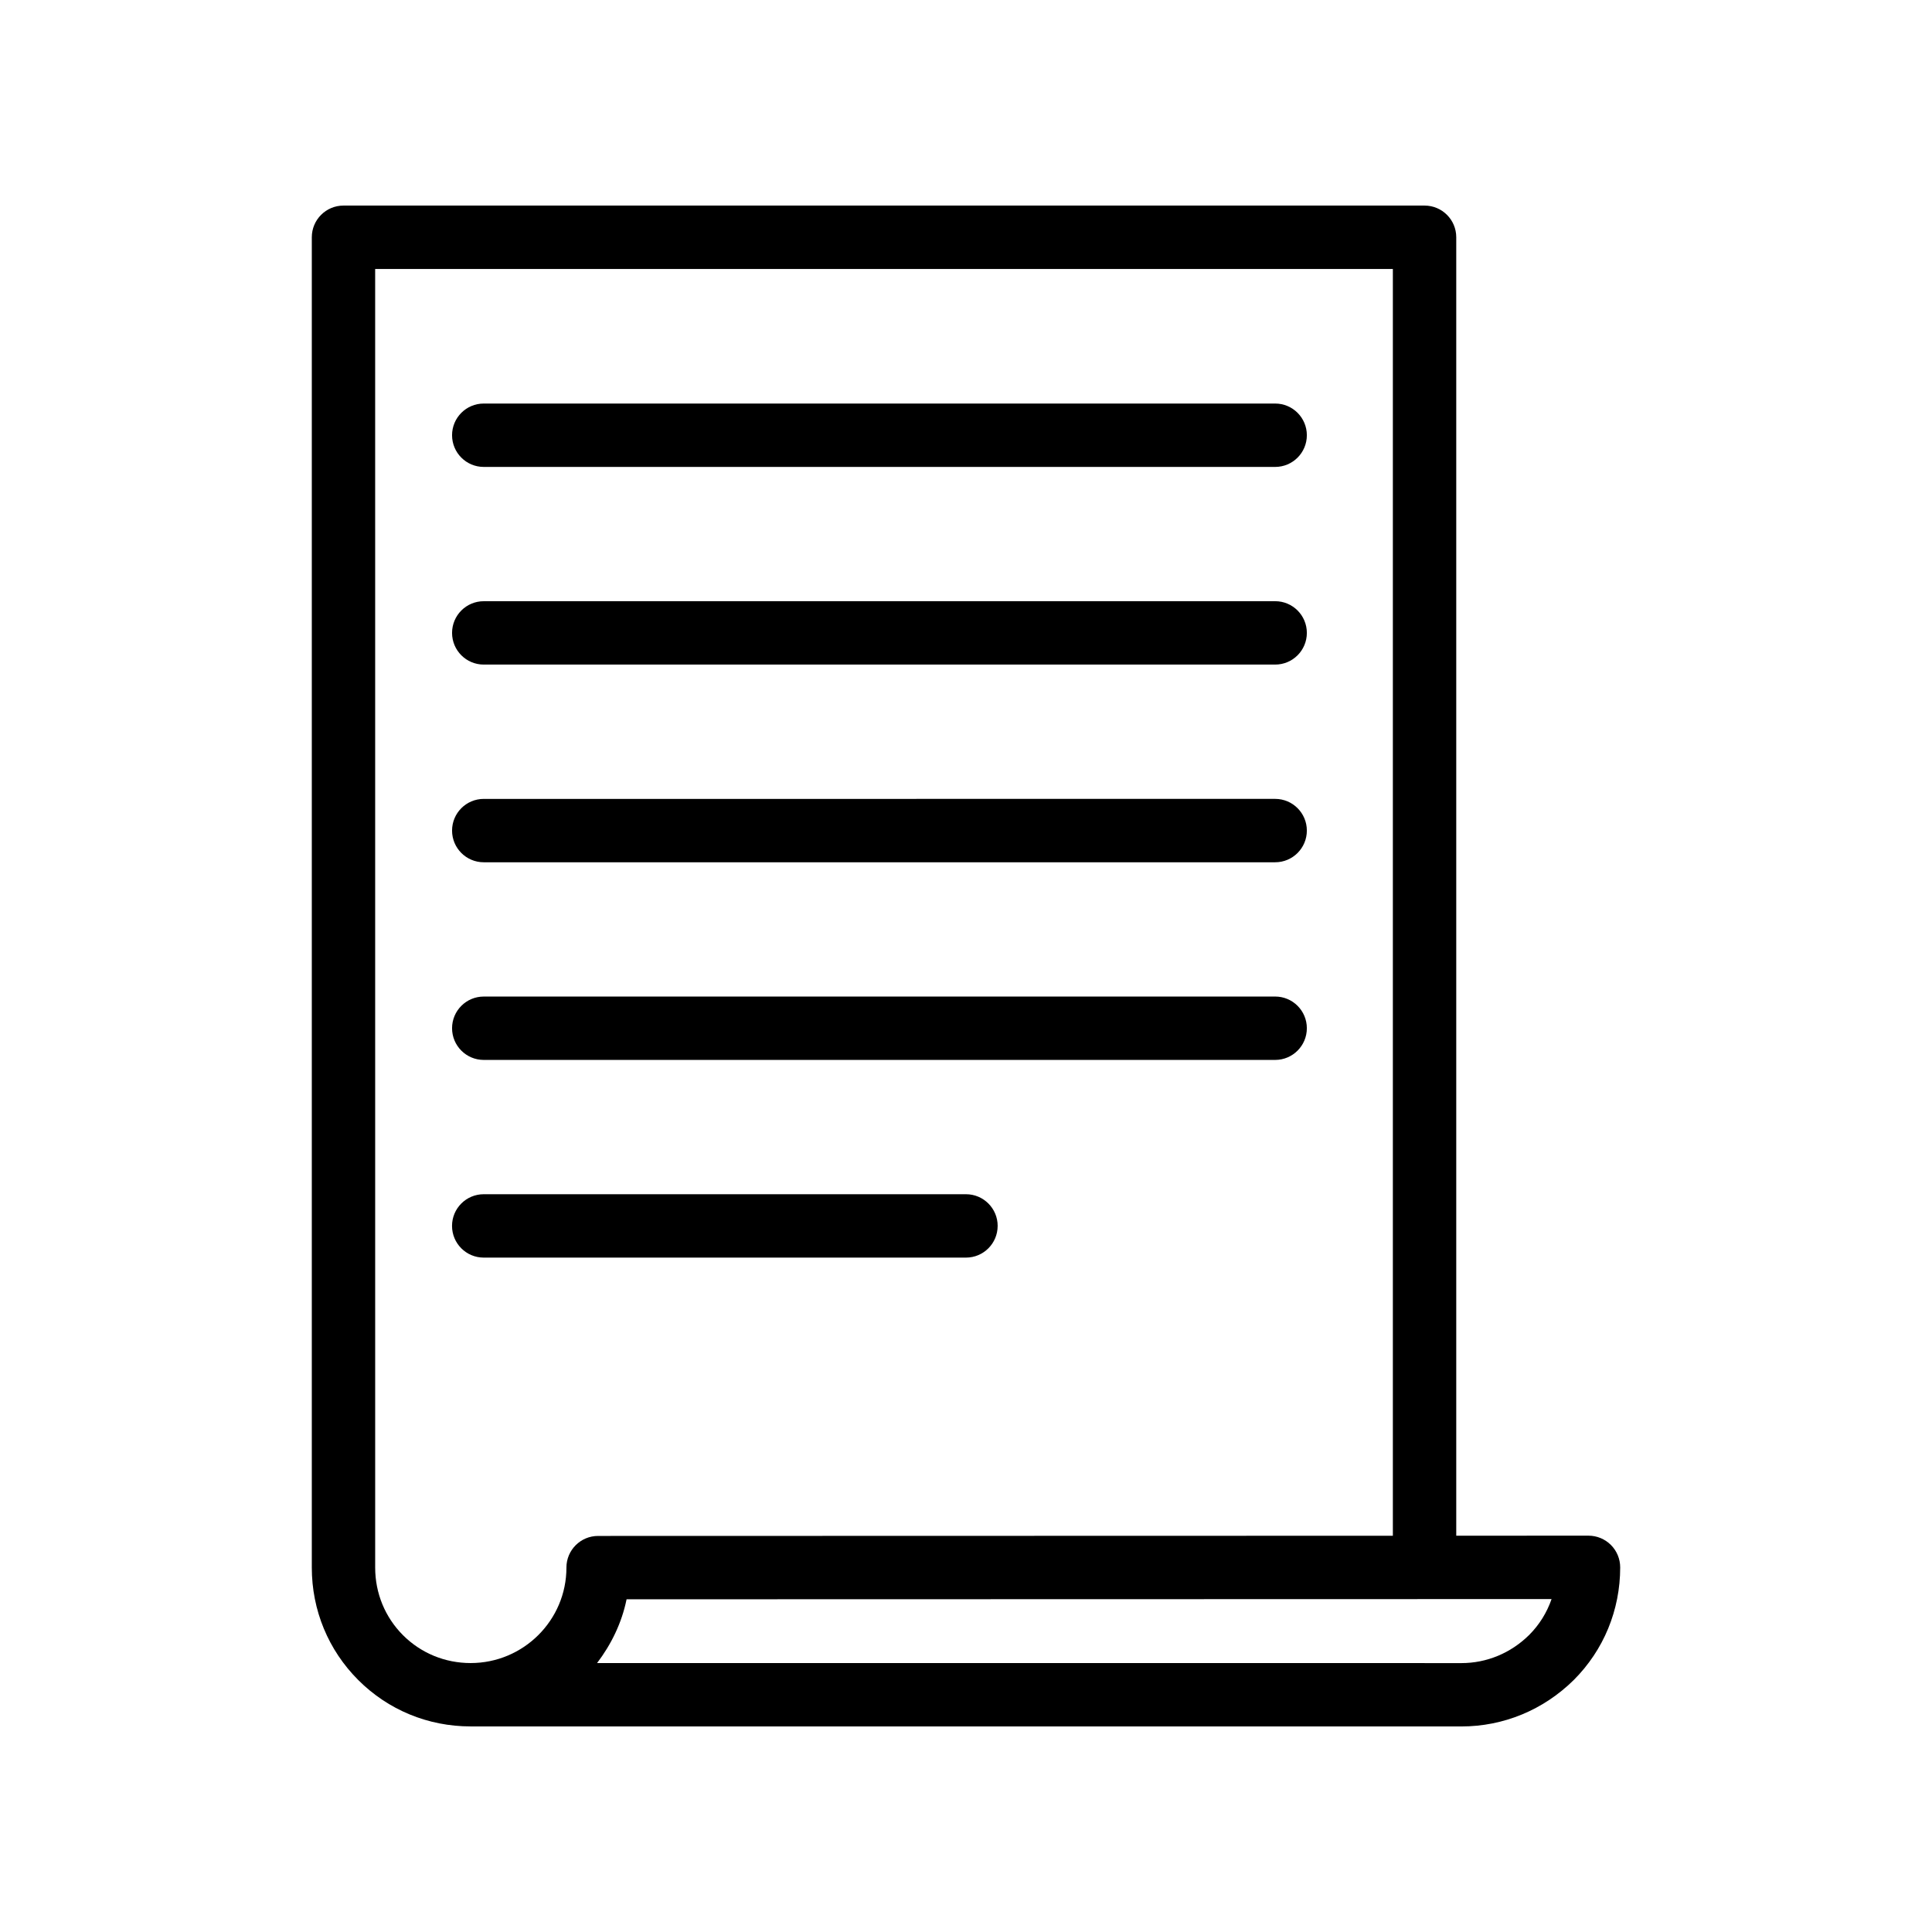
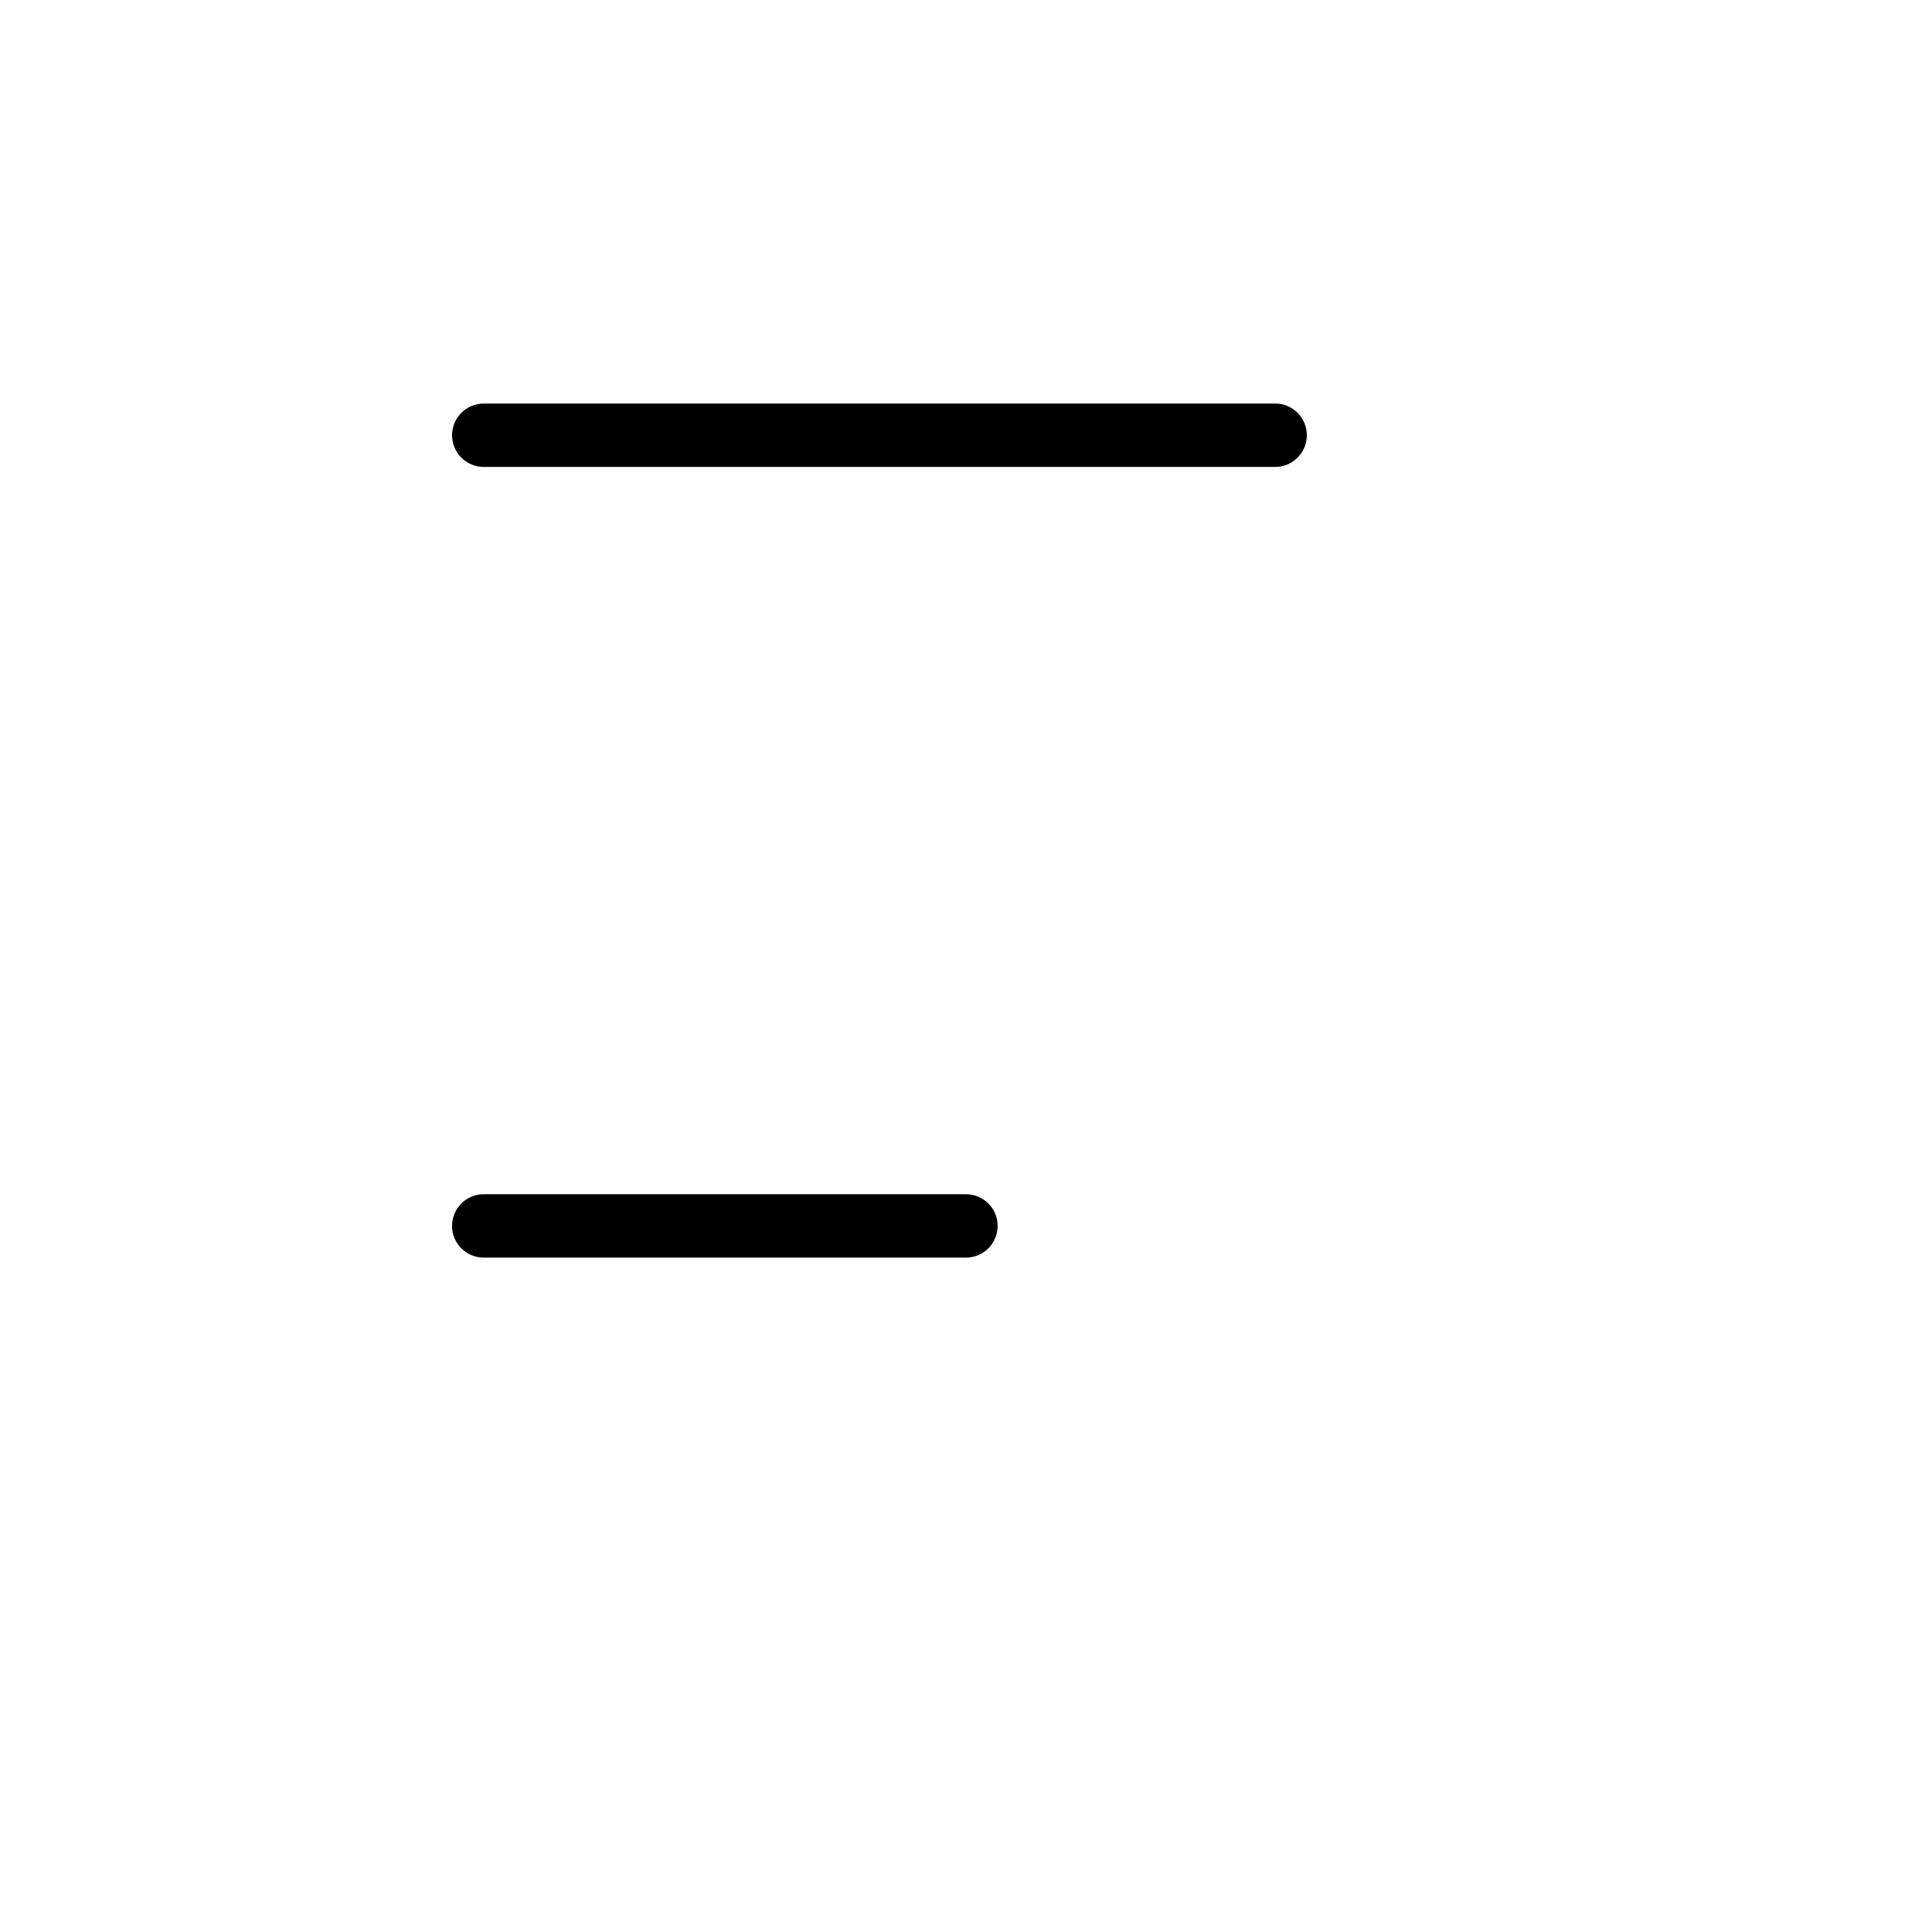
<svg xmlns="http://www.w3.org/2000/svg" fill="#000000" width="800px" height="800px" version="1.1" viewBox="144 144 512 512">
  <g>
-     <path d="m521.52 198.48h-286.49c-4.641 0-8.398 3.758-8.398 8.398v352.55c0 11.273 4.371 21.852 12.301 29.789 7.93 7.934 18.508 12.301 29.789 12.301h67.387c0.02 0 0.031 0.008 0.043 0.008h195.14c11.145 0 21.707-4.356 29.766-12.305 7.938-7.934 12.309-18.535 12.309-29.855 0-2.227-0.887-4.363-2.461-5.938-1.574-1.574-3.715-2.461-5.938-2.461l-35.047 0.008v-344.1c0-4.637-3.754-8.395-8.395-8.395zm-227.41 360.95c0 13.949-11.391 25.297-25.387 25.297-6.797 0-13.152-2.621-17.918-7.379-4.758-4.766-7.379-11.129-7.379-17.918l-0.004-344.15h269.7v335.71l-210.62 0.051c-4.641-0.004-8.395 3.754-8.395 8.391zm261.07 8.34c-1.23 3.57-3.246 6.828-5.961 9.535-4.863 4.793-11.227 7.434-17.934 7.434h-9.727c-0.016 0-0.027-0.008-0.039-0.008l-219.29-0.004c3.746-4.93 6.543-10.621 7.82-16.898z" />
    <path d="m272.2 267.74h209.73c4.641 0 8.398-3.758 8.398-8.398 0-4.637-3.754-8.398-8.398-8.398h-209.73c-4.641 0-8.398 3.758-8.398 8.398 0.004 4.637 3.758 8.398 8.398 8.398z" />
-     <path d="m272.2 320.12h209.73c4.641 0 8.398-3.758 8.398-8.398 0-4.637-3.754-8.398-8.398-8.398l-209.73 0.004c-4.641 0-8.398 3.758-8.398 8.398 0.004 4.637 3.758 8.395 8.398 8.395z" />
-     <path d="m272.2 372.51h209.73c4.641 0 8.398-3.758 8.398-8.398 0-4.637-3.754-8.398-8.398-8.398l-209.73 0.004c-4.641 0-8.398 3.758-8.398 8.398 0.004 4.637 3.758 8.395 8.398 8.395z" />
-     <path d="m272.2 424.89h209.73c4.641 0 8.398-3.758 8.398-8.398 0-4.637-3.754-8.398-8.398-8.398l-209.73 0.004c-4.641 0-8.398 3.758-8.398 8.398 0.004 4.633 3.758 8.395 8.398 8.395z" />
    <path d="m408.39 468.88c0-4.637-3.754-8.398-8.398-8.398h-127.8c-4.641 0-8.398 3.758-8.398 8.398 0 4.637 3.754 8.398 8.398 8.398h127.8c4.641 0 8.395-3.762 8.395-8.398z" />
  </g>
</svg>